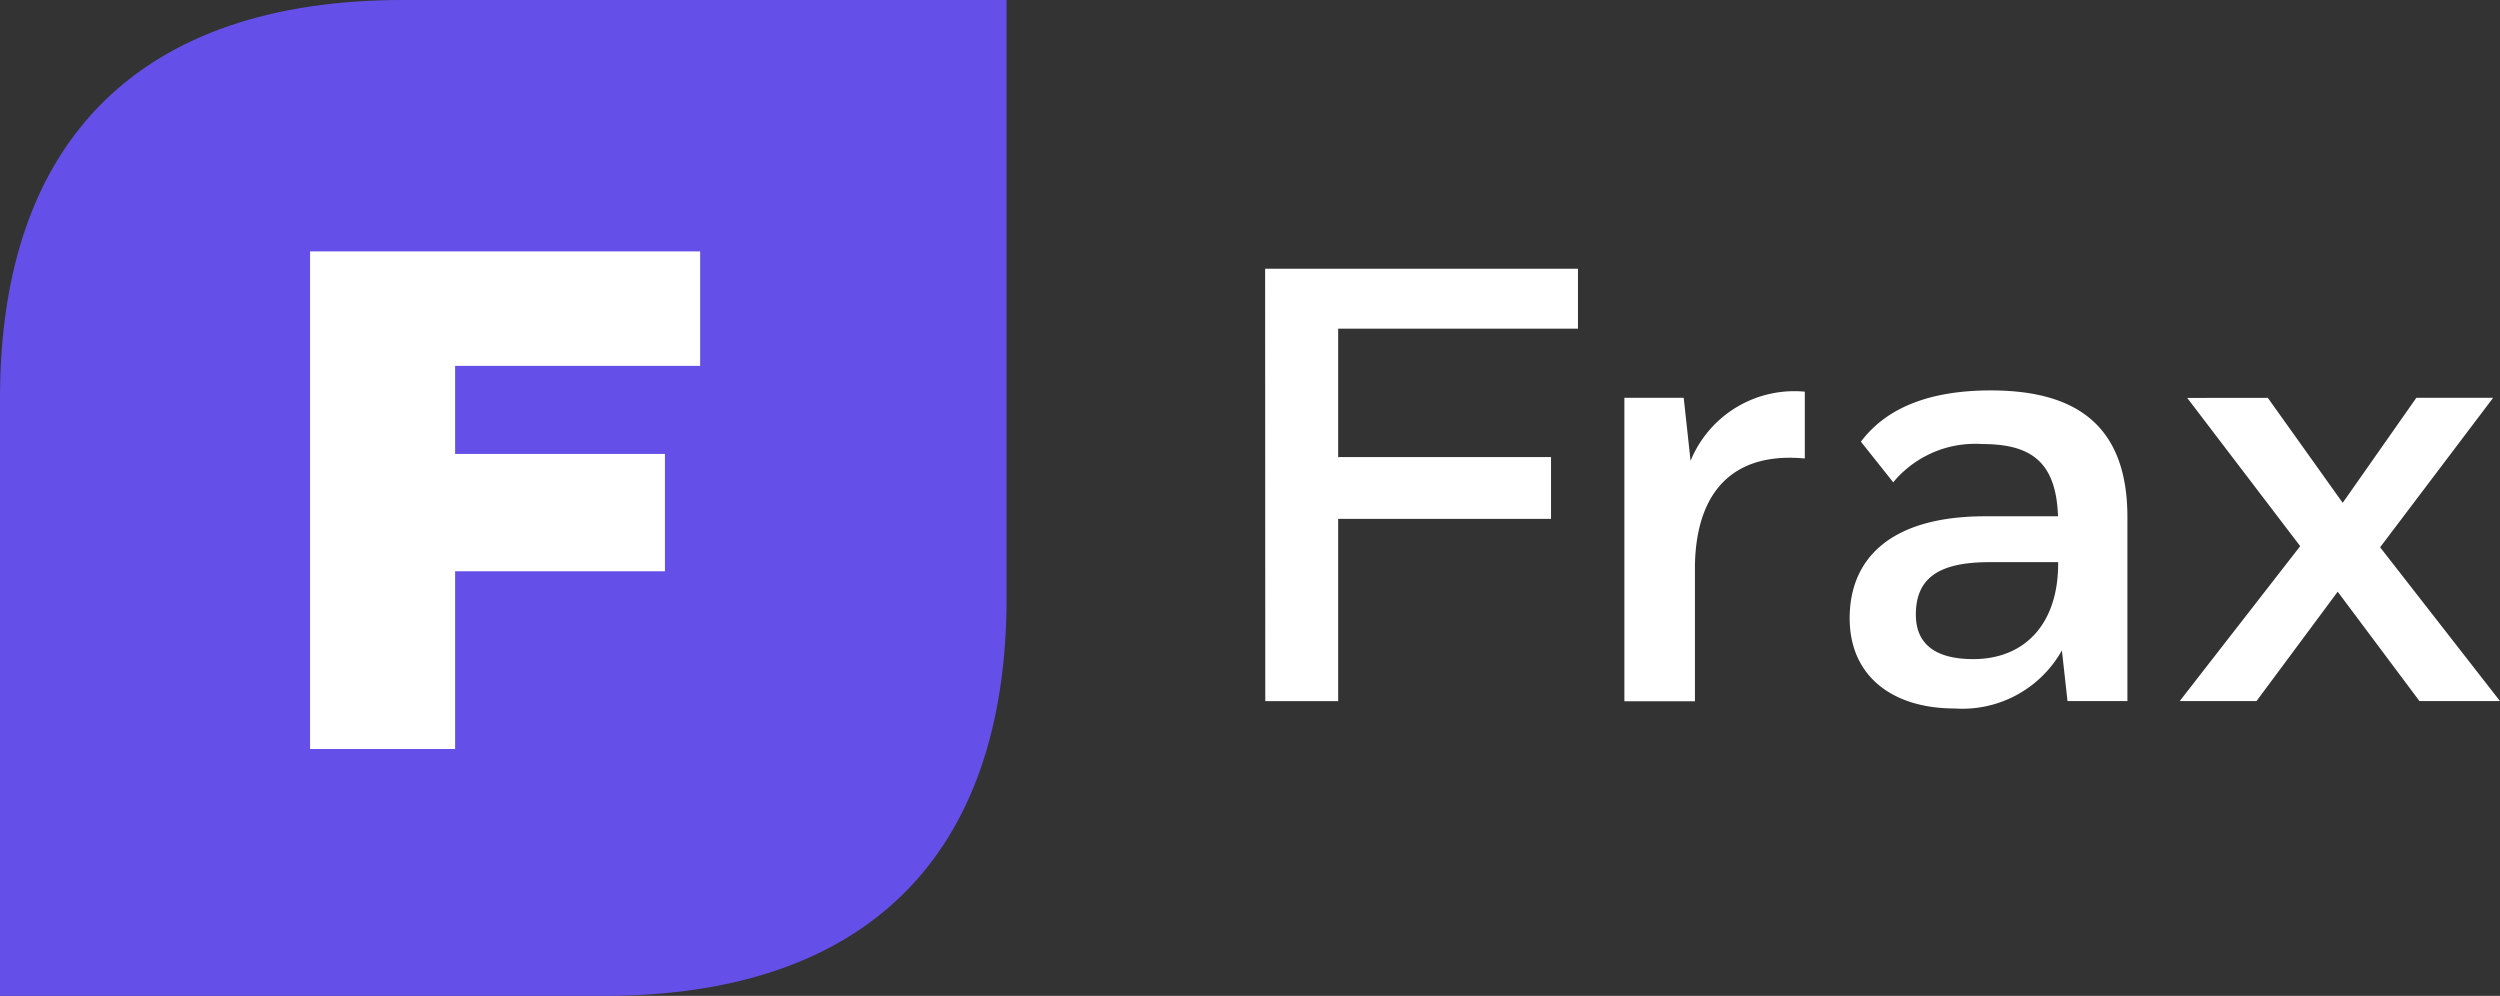
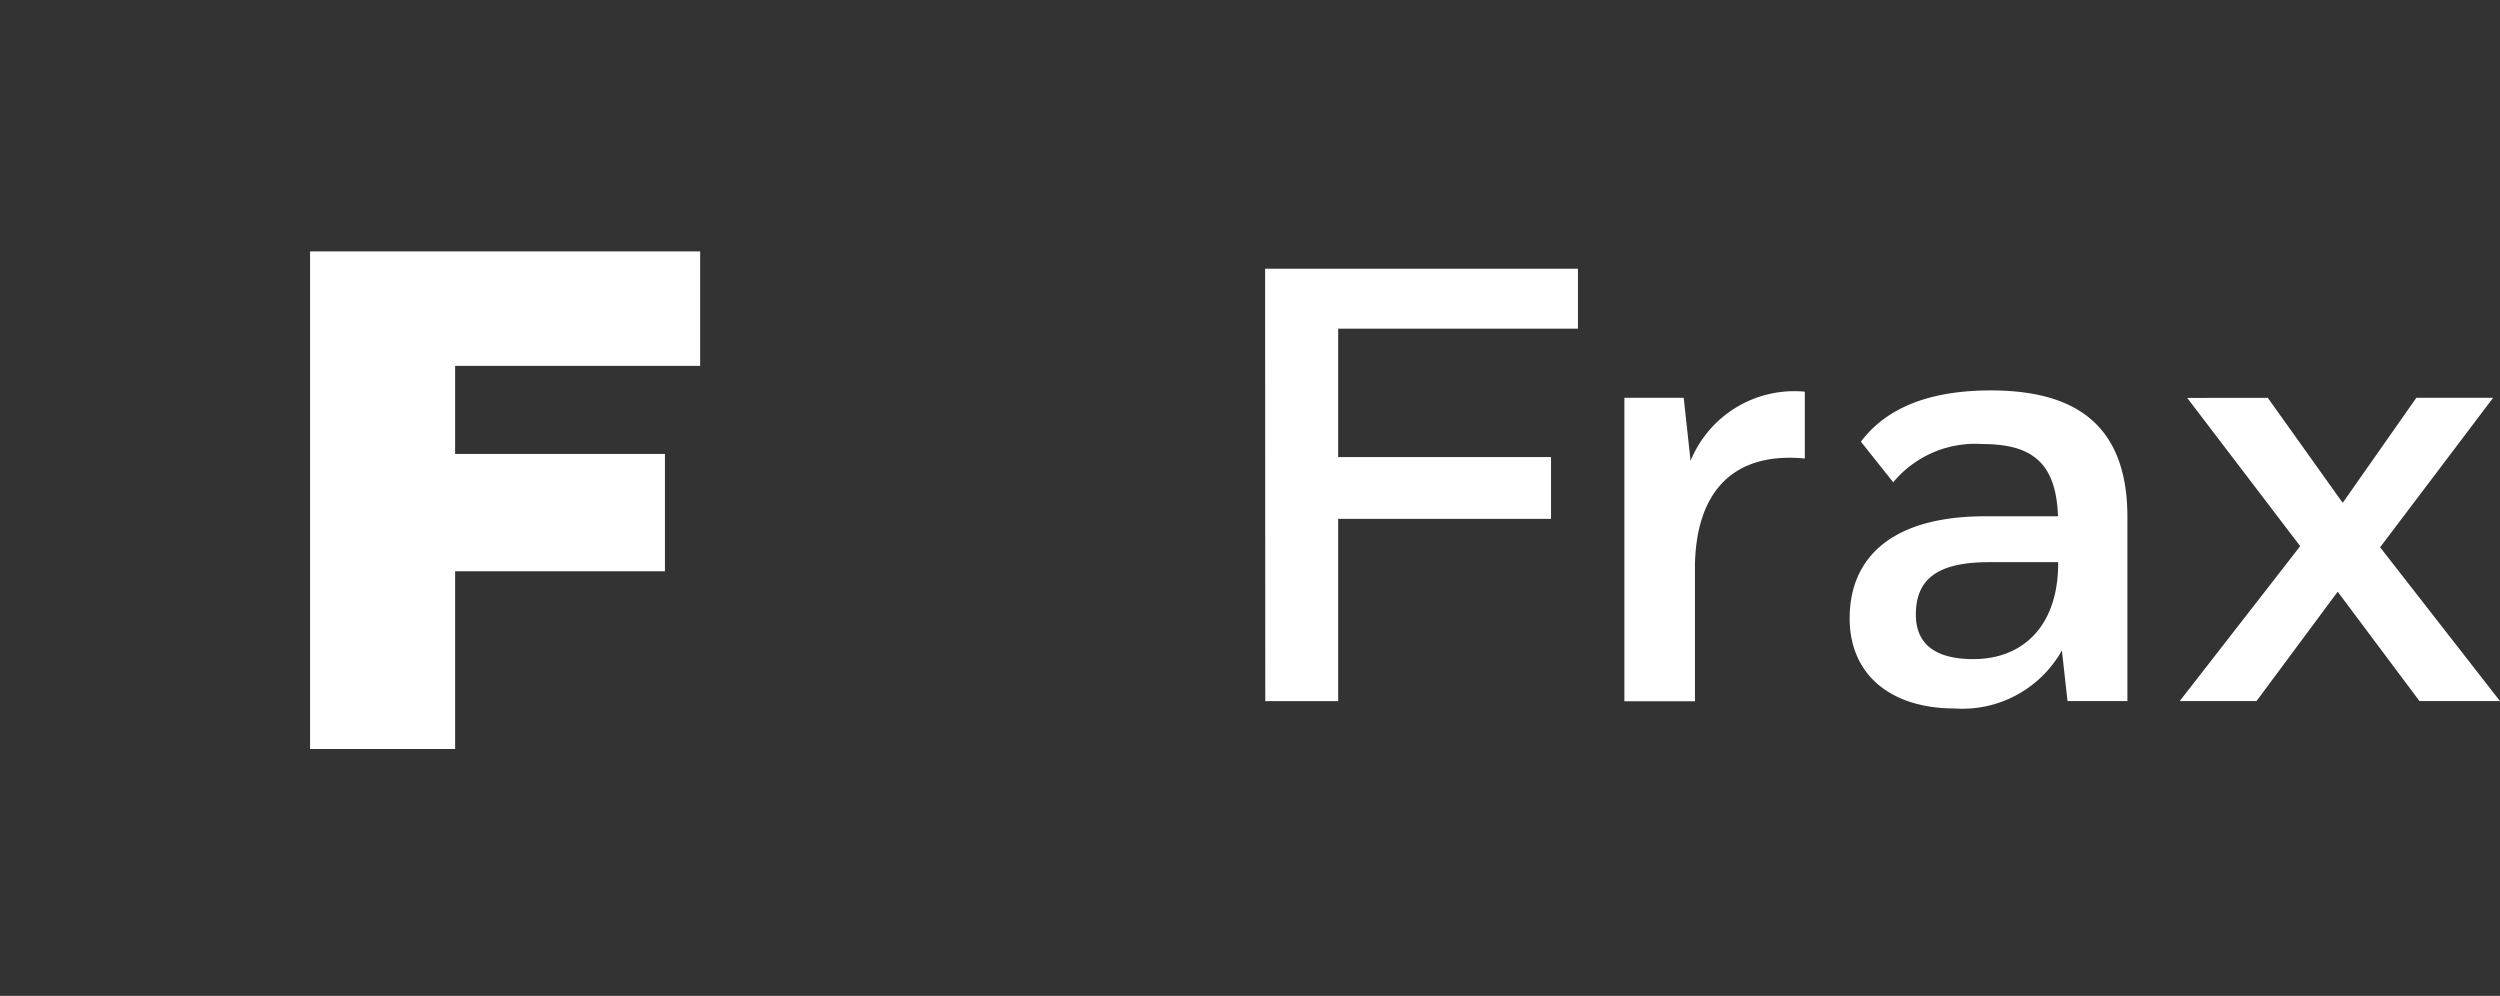
<svg xmlns="http://www.w3.org/2000/svg" width="82.308" height="32.788">
  <rect width="100%" height="100%" fill="#333333" stroke="none" />
  <defs>
    <clipPath id="A">
      <path fill="#fff" d="M0 0h82.308v32.788H0z" />
    </clipPath>
  </defs>
  <g clip-path="url(#A)">
-     <path d="M0 13.115v19.673h19.884c8.616 0 13.256-4.59 13.256-13.115V0H13.256C4.64 0 0 4.59 0 13.115" fill="#6450e8" />
    <g fill="#fff">
      <path d="M10.208 8.276h12.843v3.769h-8.067v2.9h6.908v3.862h-6.908v5.852h-4.776zm43.272 4.822h1.953l.226 2.074a3.69 3.69 0 0 1 3.761-2.277v2.2c-2.384-.224-3.576 1.119-3.617 3.518v4.474H53.48zm7.417 7.255c0-1.952 1.336-3.355 4.459-3.355h2.4c-.062-1.83-.925-2.379-2.507-2.379a3.5 3.5 0 0 0-2.918 1.26l-1.064-1.338c.842-1.118 2.261-1.687 4.274-1.687 2.651 0 4.5 1.016 4.5 4.168v6.059h-1.972l-.185-1.667c-.71 1.267-2.086 2.011-3.535 1.911-2.035 0-3.452-1.057-3.452-2.968m6.864-1.749v-.1H65.5c-1.705 0-2.424.549-2.424 1.728 0 .915.575 1.464 1.89 1.464 1.665 0 2.774-1.118 2.795-3.091m6.902-5.511l2.466 3.457 2.424-3.457h2.528l-3.72 4.92 3.946 5.063h-2.651l-2.692-3.6-2.672 3.6h-2.528l3.966-5.1-3.72-4.88zM41.652 8.847h10.3v1.973h-7.895v4.229h7.008v2.034h-7.008v6h-2.4z" />
    </g>
  </g>
</svg>